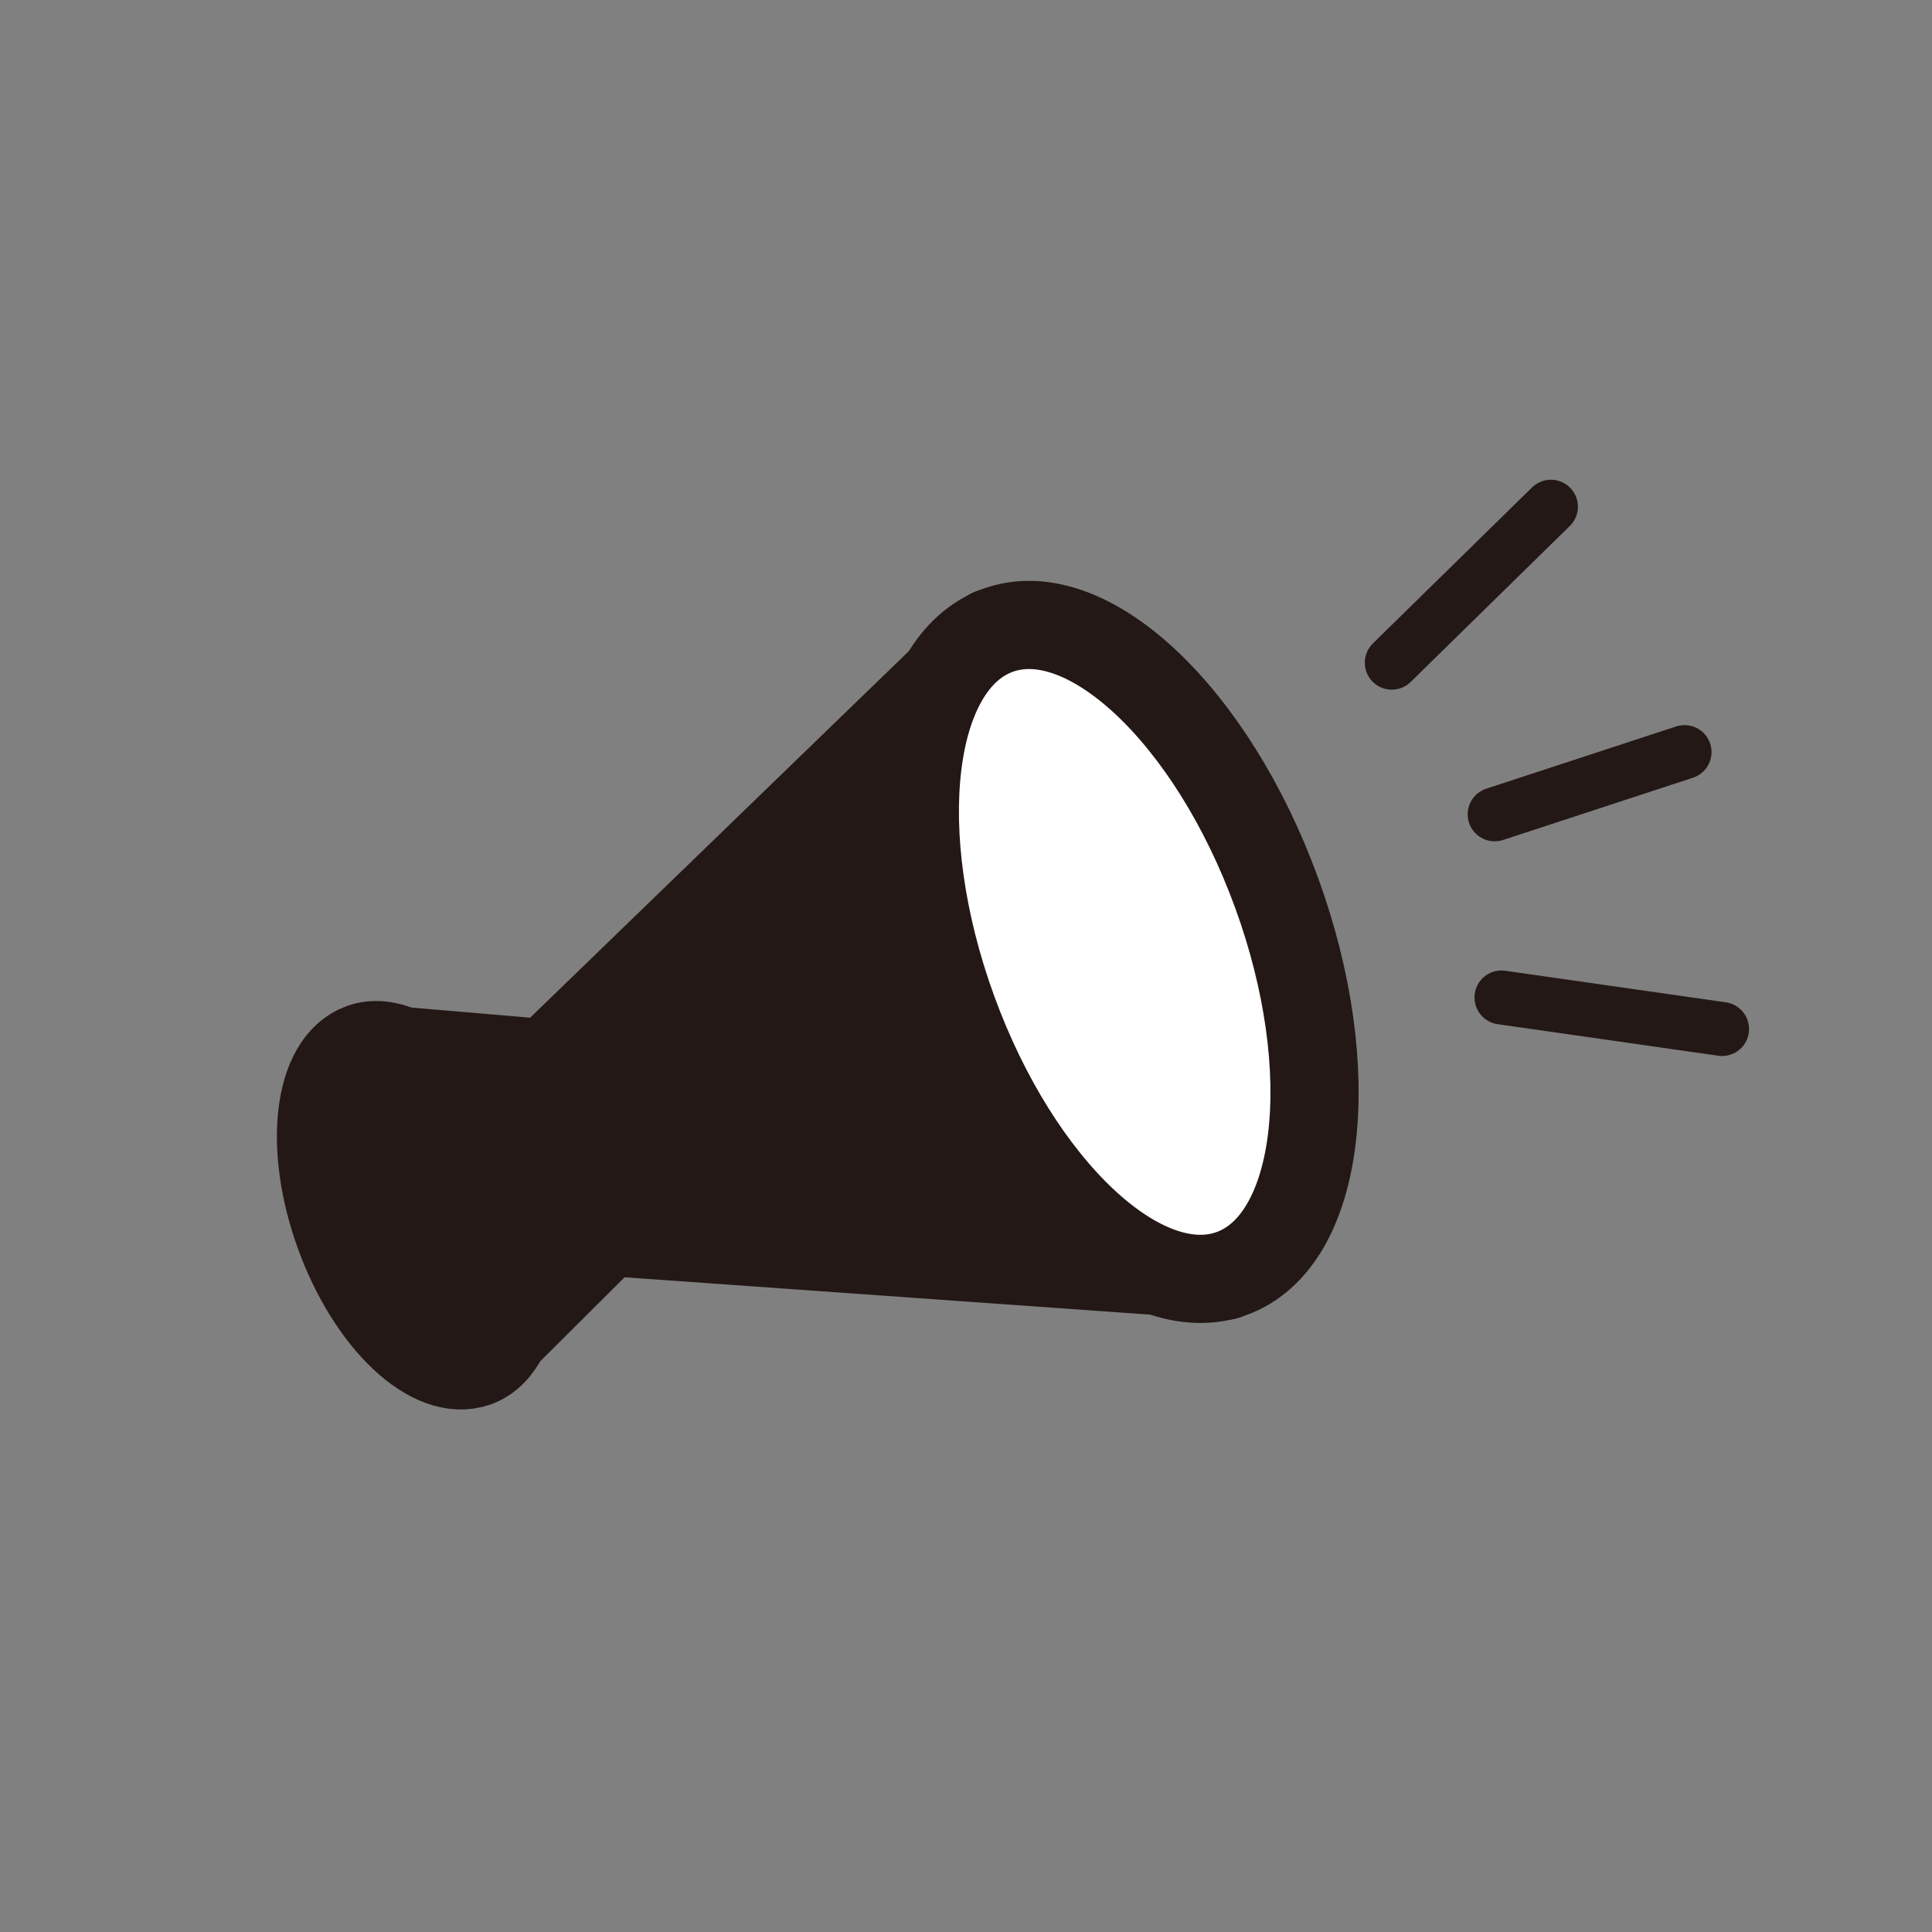
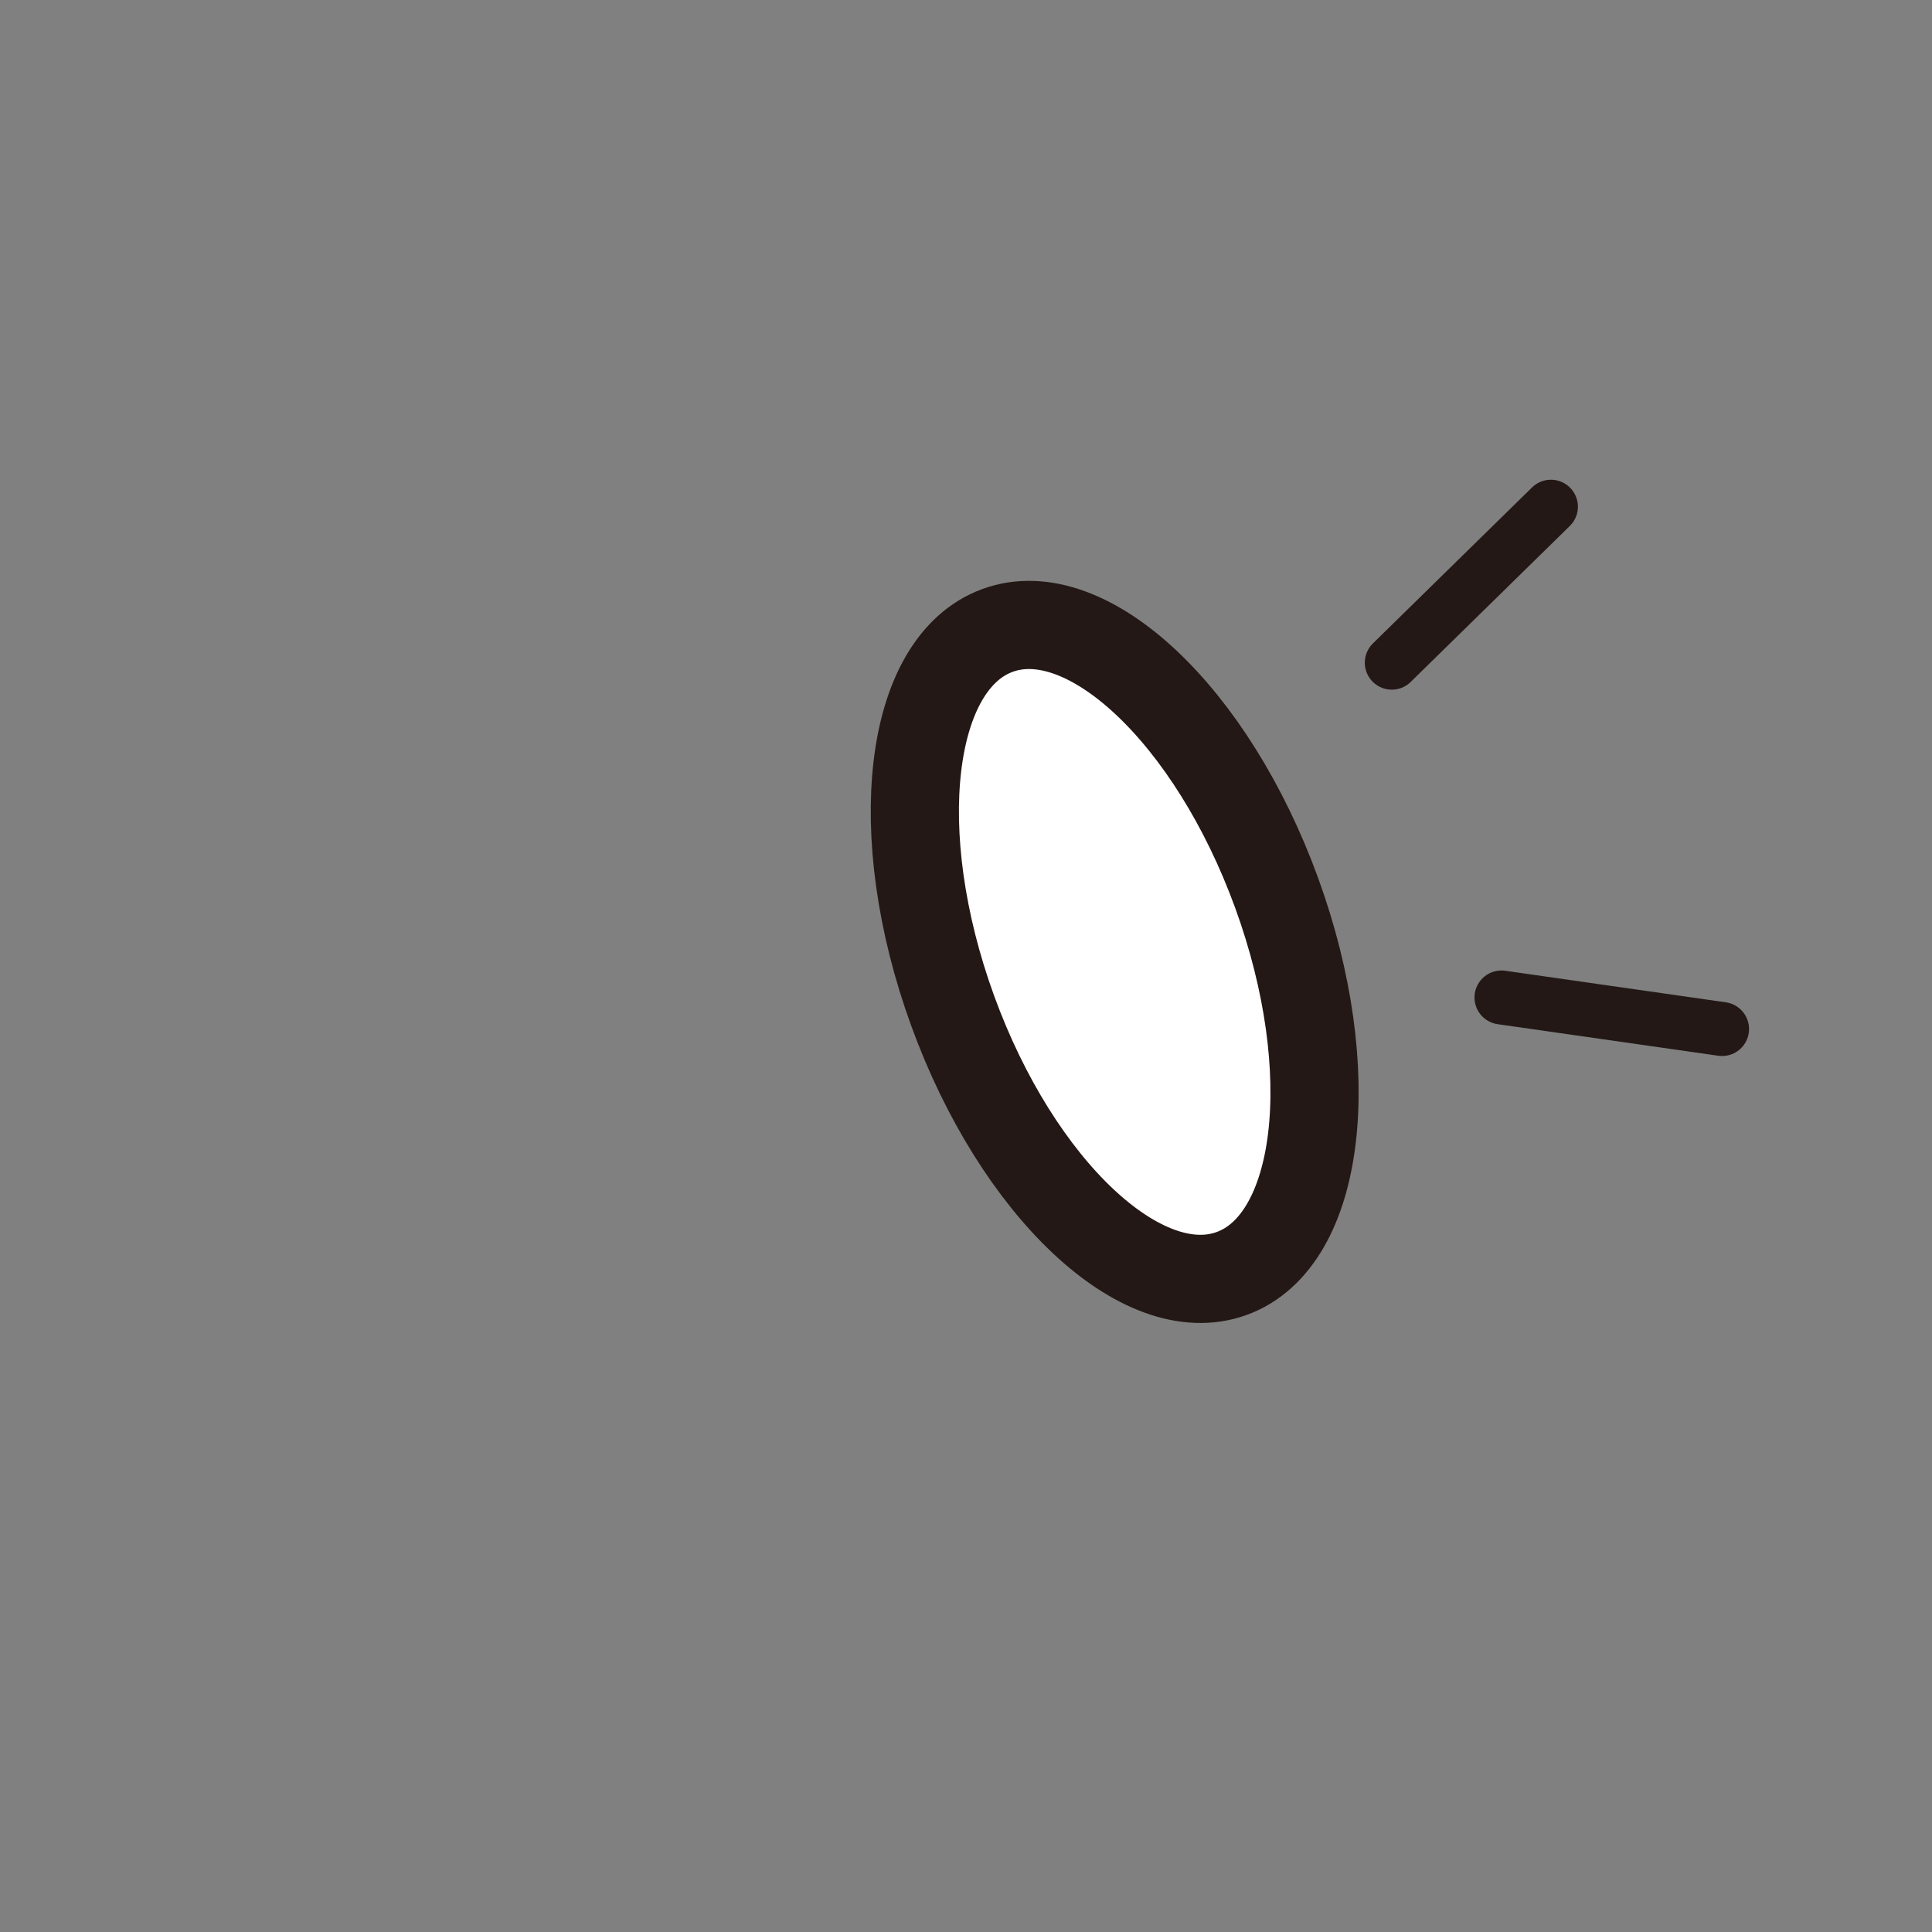
<svg xmlns="http://www.w3.org/2000/svg" id="a" width="192mm" height="192mm" viewBox="0 0 544.25 544.25">
  <rect x="0" y="0" width="544.25" height="544.25" fill="#808080" stroke="none" />
  <defs>
    <style>.b{fill:#fff;}.b,.c{stroke-miterlimit:10;}.b,.c,.d{stroke:#231815;}.b,.d{stroke-width:24.84px;}.c{fill:none;stroke-linecap:round;stroke-width:15.2px;}.d{fill:#231815;stroke-linejoin:round;}</style>
  </defs>
-   <path class="d" d="M345.18,359.4l-65.94-181.17-125.32,121.31-40.85-3.48c-3.92-1.71-7.76-2.21-11.21-.95-12.35,4.5-15.13,28.02-6.21,52.53,8.92,24.52,26.17,40.74,38.52,36.25,3.45-1.26,6.06-4.11,7.97-7.94l29.06-28.93,173.98,12.37Z" />
  <path class="b" d="M359.64,251.55c-18.21-50.03-53.4-83.15-78.6-73.97-25.2,9.17-30.87,57.16-12.66,107.19,18.21,50.03,53.4,83.15,78.6,73.97,25.2-9.17,30.87-57.17,12.66-107.19Z" />
-   <line class="c" x1="421.05" y1="229.4" x2="474.54" y2="211.87" />
  <line class="c" x1="392.07" y1="186.68" x2="436.9" y2="142.74" />
  <line class="c" x1="422.97" y1="280.99" x2="485.11" y2="289.88" />
</svg>